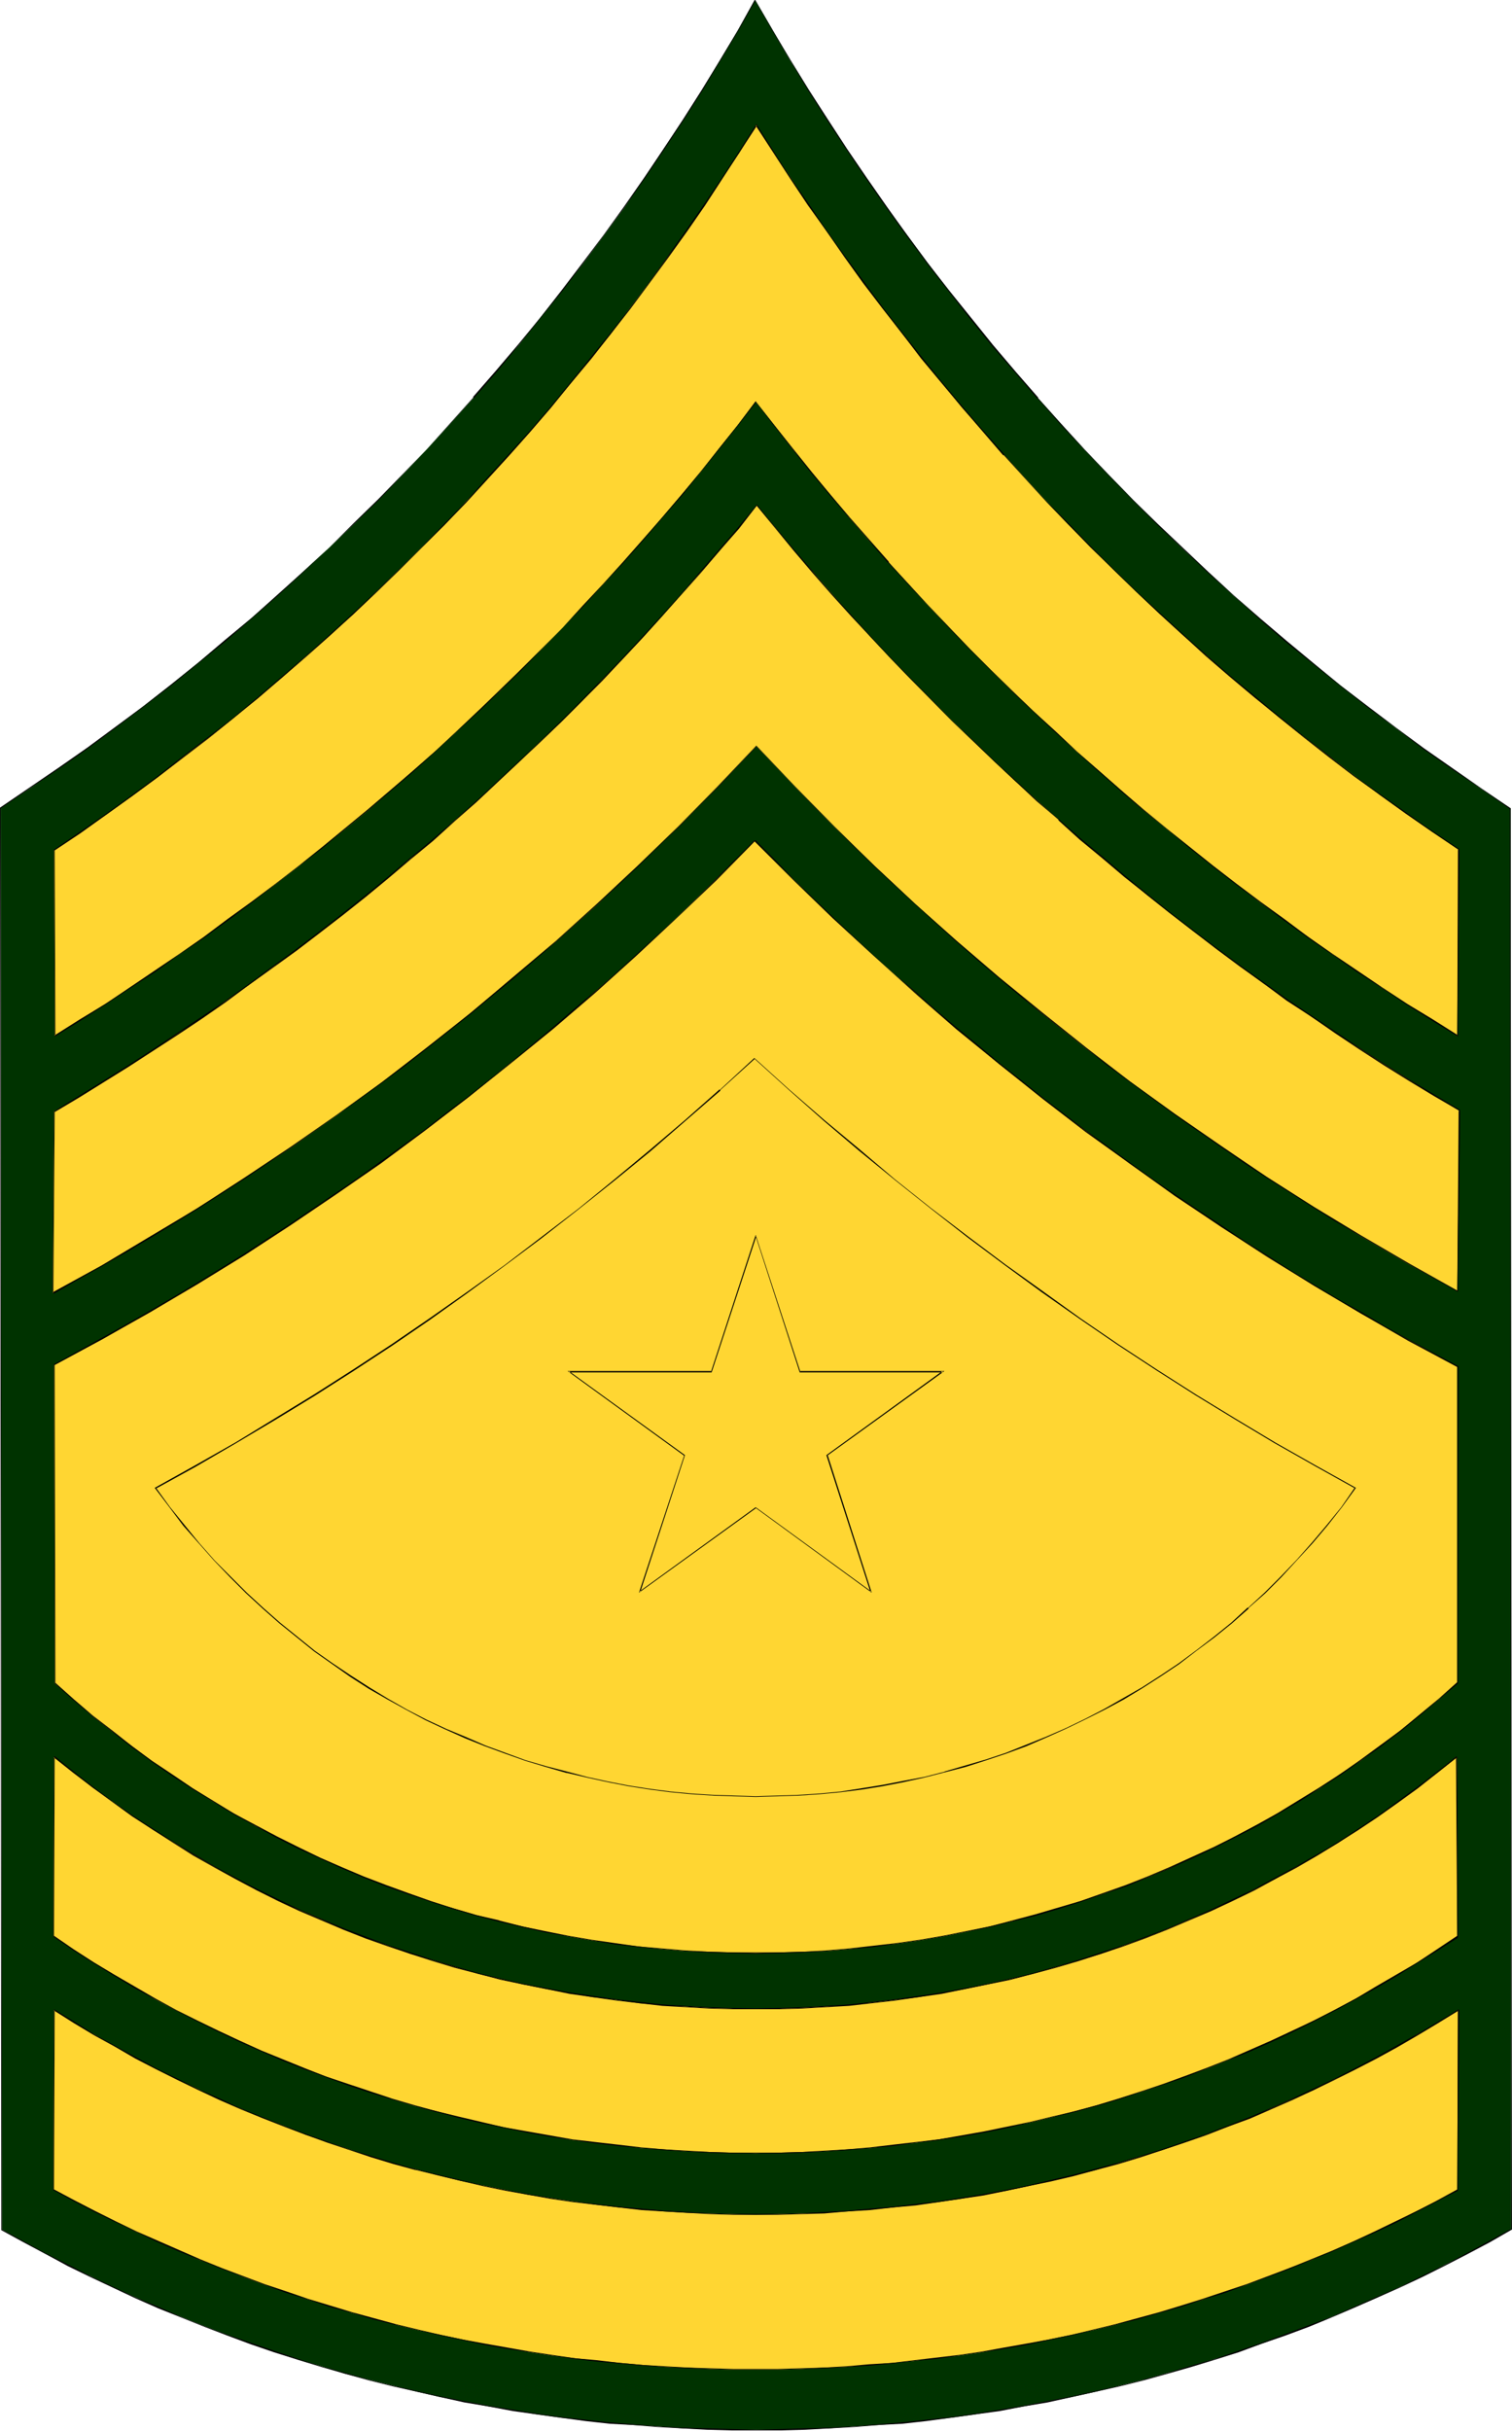
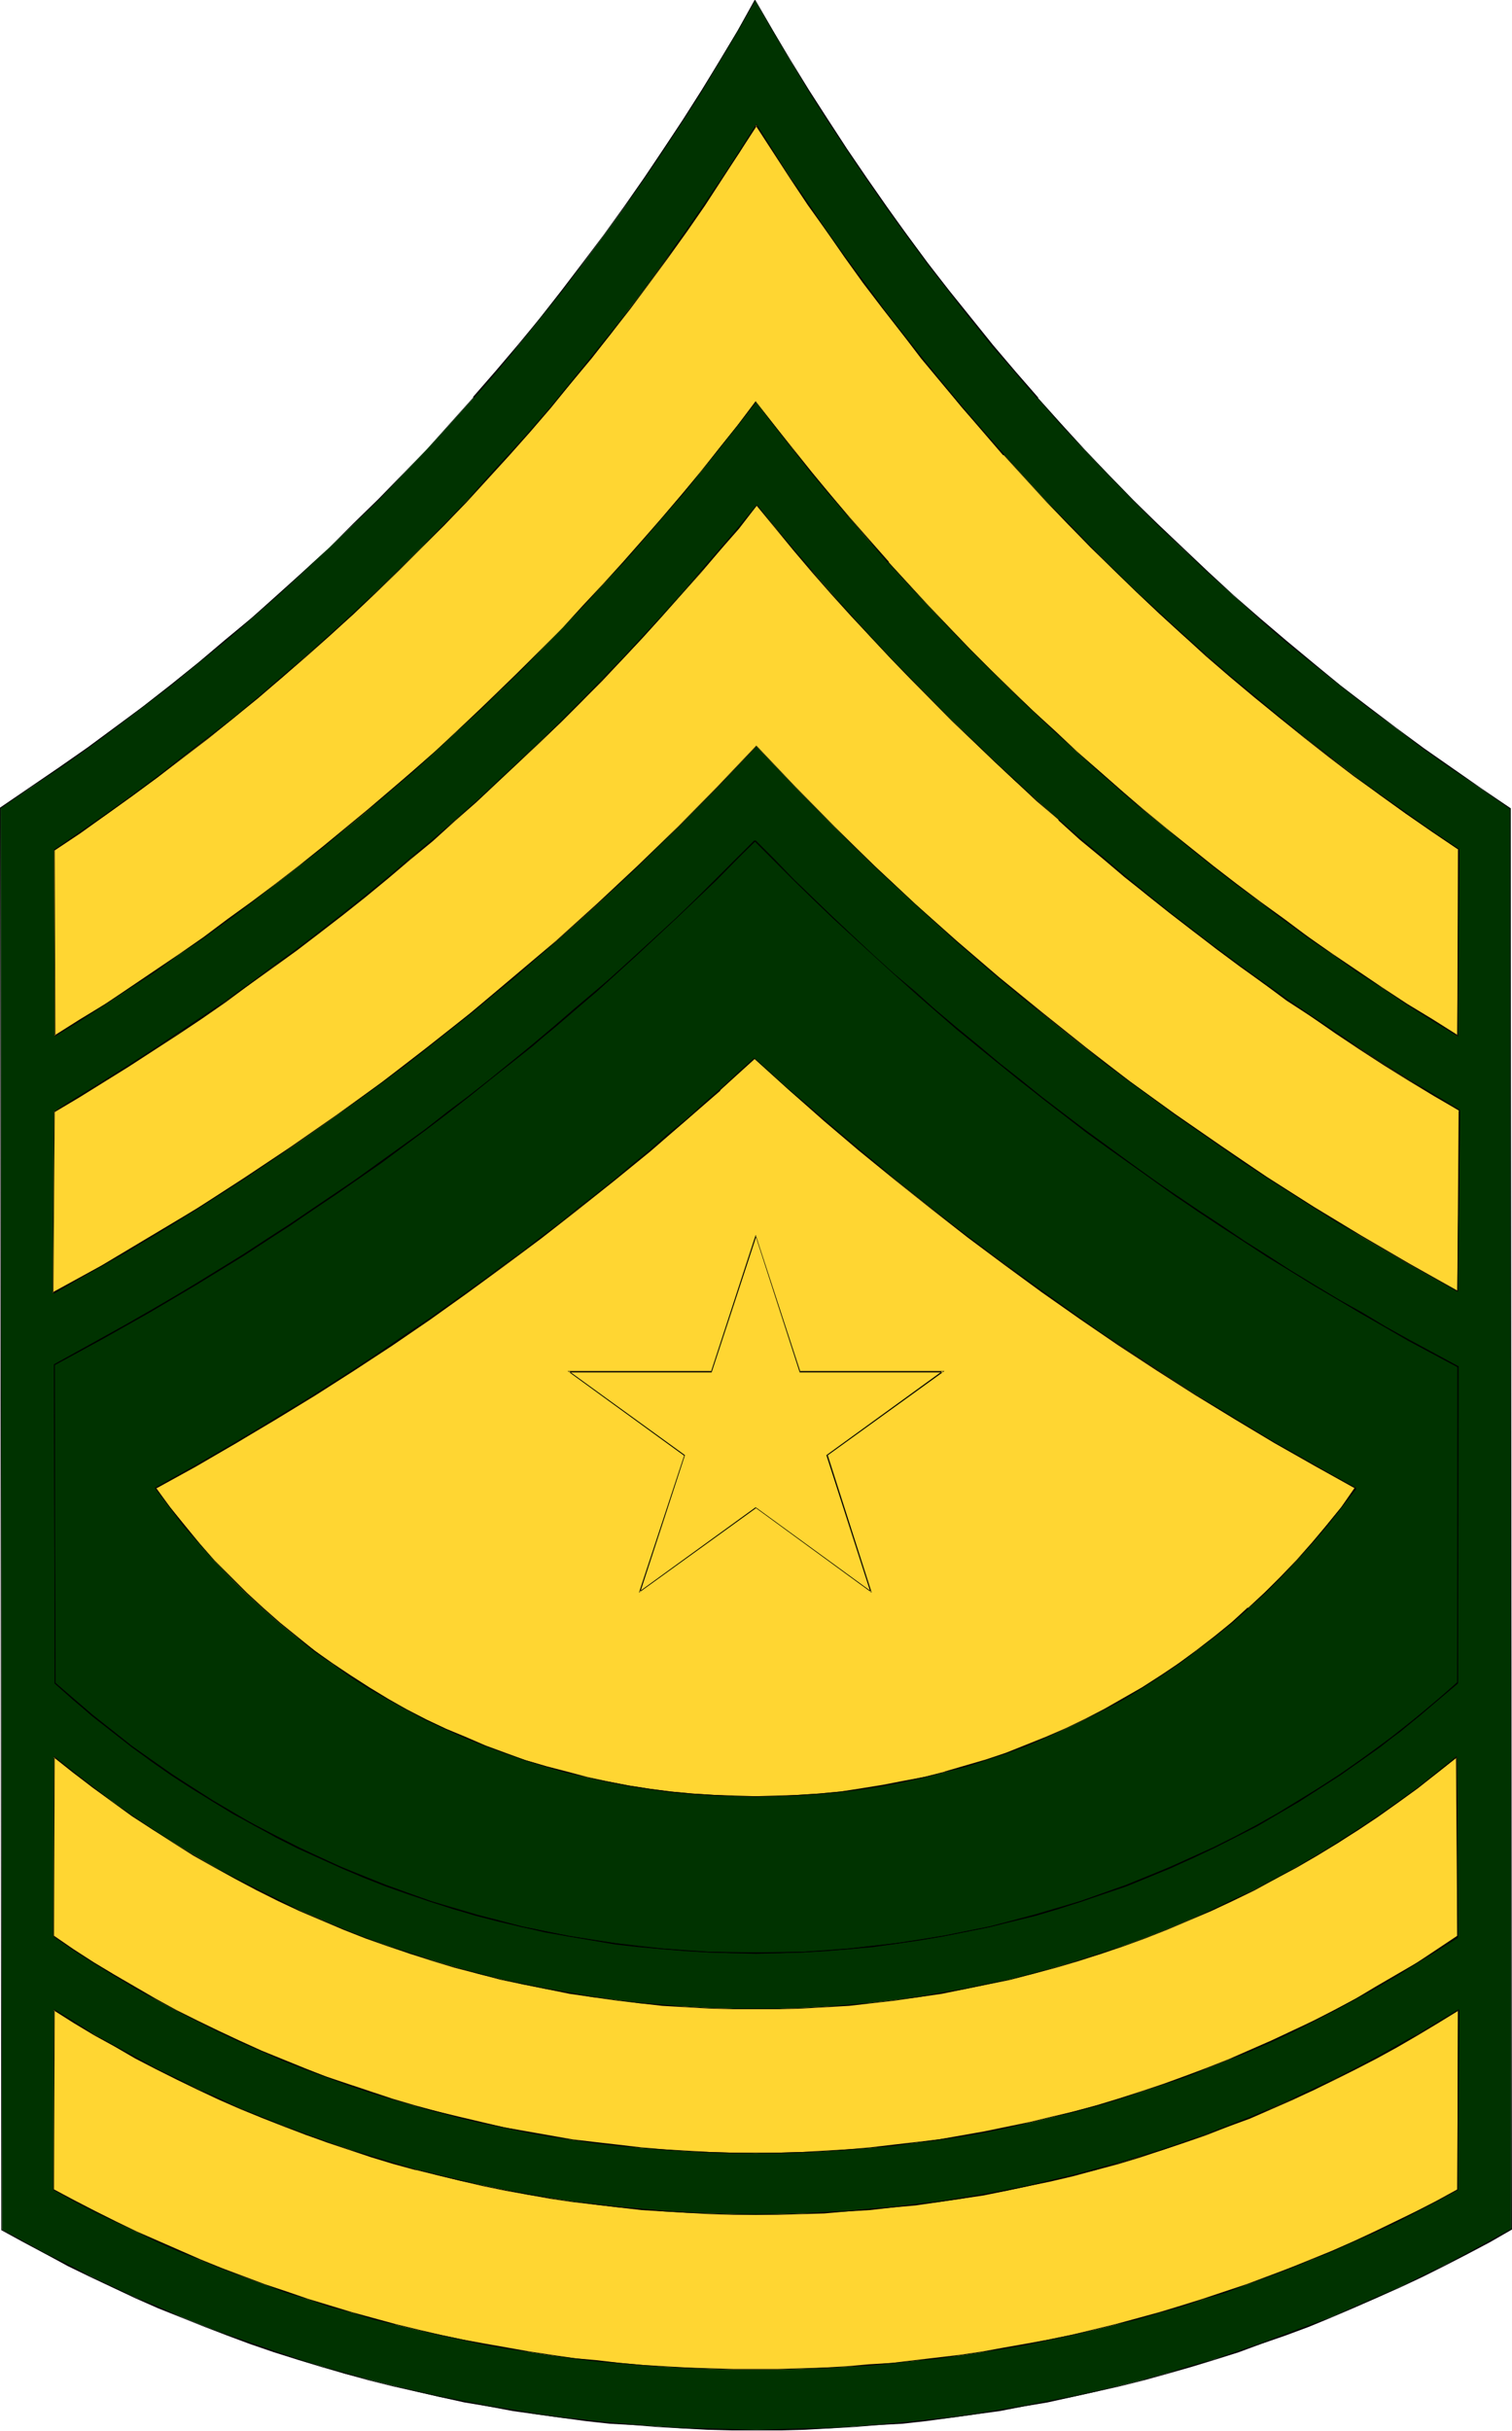
<svg xmlns="http://www.w3.org/2000/svg" fill-rule="evenodd" height="588.515" preserveAspectRatio="none" stroke-linecap="round" viewBox="0 0 2267 3642" width="366.257">
  <style>.pen1{stroke:none}.brush2{fill:#000}.brush3{fill:#ffd632}</style>
  <path class="pen1" style="fill:#030" d="m2266 3340-33 18-33 18-34 17-33 17-34 16-34 16-35 15-34 14-34 14-35 13-35 13-35 12-36 11-35 11-36 10-35 10-36 9-36 9-36 8-36 7-36 7-36 6-37 6-36 5-37 4-36 4-37 3-36 2-37 3-36 1-37 1h-73l-37-1-36-1-37-3-36-2-37-3-36-4-37-4-36-5-36-6-37-6-36-7-36-7-35-8-36-9-36-9-36-9-35-11-35-10-36-12-35-12-35-13-34-13-35-14-34-14-34-15-34-15-34-17-34-16-33-17-33-18-33-19-2-2130 44-29 43-30 43-30 42-31 42-32 41-32 41-33 40-33 40-34 39-34 39-36 38-35 38-36 37-37 36-37 36-38 35-38 35-39 34-40 34-39 32-41 33-41 32-41 31-42 31-42 29-43 29-44 29-43 28-44 27-45 27-45 26-46 27 46 26 45 28 45 28 44 29 44 29 43 30 43 31 42 31 42 32 42 32 40 33 41 34 40 34 39 35 39 35 39 36 37 37 38 37 37 37 36 38 35 39 36 39 34 40 34 40 33 41 33 41 32 42 32 42 31 43 30 43 30 44 29 1 2129z" />
  <path class="pen1 brush2" d="M2266 3340v-1l-33 18-33 18-34 18-33 16-34 17-35 15-34 15-34 15-35 13-35 13-35 13-35 12-35 12-35 10-36 11-36 10h1l-36 9-36 8-36 8-36 7-36 7-36 6-37 6-36 5-37 4-36 4-37 3-36 3-37 2-36 1-37 1-36 1-37-1-37-1-36-1-37-2-36-3-37-3-36-4-37-4-36-5-36-6-37-6-36-7-36-7-35-8-36-8-36-9-35-10-36-10-35-11-35-12-35-12-35-12-35-13-35-14-34-15-34-14-34-16-34-16-33-17-34-17-33-18-33-18-2-2130v1l44-30 43-29 43-30 43-32 41-31 42-32 40-33 41-33 39-34 40-35 38-35 38-36 38-36 37-36 36-38 36-38 35-38 35-39h1l34-39 33-40 33-41 33-41 31-41 31-42 31-42 30-43 29-43 29-44 28-44 27-45 27-45 26-46h-1l26 46 27 45 27 45 28 44 29 44 29 43 30 43 31 43 31 42 32 41 32 41 33 41 34 39 34 40h1l34 39 36 38 36 38 36 37 37 37 38 36 38 36 39 35 39 35 39 34 41 33 41 33 41 32 42 31 42 32 43 30 43 29 43 30v-1l2 2129h1l-2-2129-44-30-43-30-43-30-42-31-41-31-42-32-40-33-41-34-40-34-39-34-38-35-38-36-38-36-37-36-37-38-36-38-35-38-35-39h1l-34-39-34-40-33-41-33-41-32-41-31-42-30-42-30-43-30-44-28-43-29-45-27-44-27-45-27-47-26 47-27 45-27 44-28 44-29 44-29 43-30 43-31 43-31 41-32 42-32 41-33 40-34 40-34 39h1l-35 39-35 39-36 37-37 38-37 36-37 37-38 35-39 35-39 35-40 33-40 34-41 33-41 32-42 31-42 31-43 30-44 30-44 30 2 2131 33 18 34 18 33 18 33 16 34 16 34 16 34 15 35 14 35 14 34 13 35 13 35 12 35 11 36 11 35 10 36 10 36 9 36 8 35 8 36 8 36 6 37 7 36 5 36 5 37 5 36 4 37 2 36 3 37 2 36 2 37 1h73l37-1 36-2 37-2 36-3 37-2 36-4 37-5 36-5 37-5 36-7 36-6 36-8 36-8 36-8 36-9 36-10 35-10 36-11 35-11 35-13 35-12 35-13 34-14 35-15 34-15 34-15 34-16 34-17 33-17 34-18 33-19h-1z" />
-   <path class="pen1 brush2" d="m2185 3280-62 32-63 31-63 28-64 26-65 25-65 21-65 21-66 18-66 15-67 14-67 11-68 10-67 7-68 5-68 4-68 1-68-1-68-4-68-5-67-7-68-10-67-11-67-14-67-16-65-18-66-20-65-22-65-24-64-26-63-29-63-31-61-31-1 1 61 32 63 31 64 28 64 26 64 25 65 22 66 20 66 18 67 15 67 14 67 12 68 9 67 7 68 6 68 3 68 1 68-1 68-3 68-6 67-7 68-9 67-12 67-14 66-15 66-18 66-20 65-22 65-24 63-27 64-28 62-31 63-31-1-2zm-2104 0 1-268h-1l-1 268h1z" />
  <path class="pen1 brush2" d="m81 3013 60 37 62 34 62 32 64 30 64 28 65 25 65 22 66 21 68 17 67 16 67 13 68 11 69 8 68 6 68 4 69 1 69-1 68-4 68-6 68-8 69-11 67-13 67-16 67-17 67-21 65-23 66-25 64-27 63-30 63-33 62-34 61-37v-1l-62 36-62 35-62 32-64 30-64 28-65 25-66 23-66 20-67 18-67 16-67 13-69 11-68 8-68 6-68 4-69 1-69-1-68-4-68-6-69-8-68-11-67-13-67-16-67-17-66-21-66-23-64-25-65-27-63-30-62-32-62-35-60-36-1 1z" />
  <path class="pen1 brush2" d="m2186 3011-1 270h1l2-270h-2zm-1-110-61 39-61 37-62 34-63 31-64 29-65 27-65 24-67 22-66 18-68 17-67 14-68 12-68 8-69 7-69 3-69 2-69-2-69-4-69-6-68-9-68-11-68-14-67-17-67-18-66-22-66-24-64-27-65-29-63-32-62-34-62-37-59-39-1 2 60 38 61 37 62 35 63 31 65 29 64 27 66 24 66 22 67 19 68 16 68 14 68 12 68 8 69 7 69 4 69 1 69-1 69-4 69-7 68-8 68-12 67-14 68-16 67-19 66-22 66-24 65-26 63-29 64-32 62-34 61-37 61-38-1-2z" />
  <path class="pen1 brush2" d="m81 2901 1-269h-1l-1 269h1z" />
-   <path class="pen1 brush2" d="m81 2633 57 45 60 43 61 39 62 37 64 34 64 31 66 29 66 25 67 22 69 19 68 16 69 13 69 10 70 8 70 4 70 2 70-1 70-5 70-7 69-11 69-13 69-16 67-19 68-22 66-26 65-28 65-30 63-34 62-37 60-40 60-43 59-45-1-1-59 45-59 43-60 40-63 36-63 34-65 31-65 28-66 25-67 22-68 20-68 16-69 13-69 10-70 8-70 4-70 2-70-2-70-4-70-8-69-10-69-13-68-16-68-20-67-22-66-25-66-28-65-31-63-34-62-37-61-39-60-43-57-46-1 2z" />
  <path class="pen1 brush2" d="m2184 2633 1 269h1l-1-269h-1zm1-112-58 49-58 46-60 42-62 40-63 37-64 33-66 29-66 27-68 24-68 21-68 17-70 14-70 11-70 8-70 5-71 1-71-1-70-5-70-8-70-11-70-14-68-18-68-20-67-24-67-27-65-30-65-33-63-37-61-39-61-43-58-46-56-48-1 1 56 49 59 46 60 42 62 40 62 36 65 34 65 29 67 27 67 24 68 21 69 17 70 14 70 11 70 8 70 5 71 2 71-2 70-5 70-8 70-11 70-14 69-17 68-21 68-23 66-27 65-30 65-33 63-37 61-39 61-43 58-46 58-49-1-1z" />
  <path class="pen1 brush2" d="m83 2522-1-477h-1l1 477h1zm-1-477 35-19 36-20 36-21 36-20 36-21 35-21 70-43 34-22 35-22 34-24 34-22 34-24 33-24 67-48 33-25 32-25 32-26 32-25 33-26 31-27 31-27 32-26 31-28 30-28 61-56 29-28 30-29 29-29 30-29-1-1-30 29-29 29-29 29-30 29-61 56-30 28-31 26-32 27-31 27-31 26-32 26-32 26-33 26-32 24-33 26-67 48-33 24-34 23-34 23-34 23-34 22-35 23-70 43-35 21-36 21-35 20-36 20-36 20-36 20 1 1z" />
  <path class="pen1 brush2" d="m1132 1260 29 29 29 29 29 29 31 29 60 56 31 28 31 27 31 27 31 27 32 27 32 26 32 26 33 25 32 25 33 26 33 24 34 24 34 24 33 23 34 24 35 23 34 22 35 23 35 21 35 22 36 21 35 21 36 20 36 20 36 20 37 20 1-1-37-20-37-20-36-20-35-21-36-20-35-21-36-22-34-22-35-22-34-23-35-23-34-23-34-23-33-24-34-25-33-24-33-25-33-25-32-26-32-25-32-27-32-26-32-27-30-27-32-27-31-28-60-56-30-29-29-28-29-30-29-29-1 1z" />
  <path class="pen1 brush2" d="m2186 2047-1 475h1l1-475h-1zm-154 183-43 55-45 52-47 49-50 45-53 41-54 38-55 34-58 31-59 27-59 23-62 20-61 16-63 13-63 9-63 5-64 2-64-2-63-5-63-9-63-12-62-17-60-19-60-24-59-27-57-30-56-35-55-38-52-41-50-45-48-49-45-52-42-56-1 1 42 55 46 53 48 48 50 46 52 42 54 37 56 35 57 31 59 26 60 24 61 19 62 17 63 13 63 9 63 5 64 2 64-2 63-6 63-9 63-12 62-16 61-20 60-24 59-27 57-30 56-35 54-38 52-41 50-45 48-49 45-52 44-56h-2z" />
  <path class="pen1 brush2" d="m234 2230 30-17 30-17 29-17 30-17 30-18 30-17 29-19 29-18 29-18 30-19 28-19 29-19 29-19 28-20 29-20 28-19 28-21 28-20 27-21 28-21 27-21 28-21 27-22 27-22 27-22 27-22 26-22 27-23 26-23 26-23 26-24 26-22v-1h-1v-1l-26 23-26 24-26 23-26 23-27 22-26 23-27 22-26 22-28 22-27 21-27 22-28 21-27 21-28 20-28 21-28 20-28 20-28 20-29 19-29 20-28 19-29 19-29 19-29 18-29 18-30 18-30 18-29 17-30 18-30 17-30 17-30 17 1 1z" />
  <path class="pen1 brush2" d="m1131 1586 51 46 27 24 26 22 26 23 81 67 54 43 27 21 28 21 27 21 28 21 28 20 29 21 27 19 29 20 29 20 28 20 29 19 29 19 29 18 30 19 29 18 30 18 29 18 31 18 29 17 31 18 30 17 31 17v-2l-30-16-31-18-30-17-30-17-30-18-30-18-29-18-30-18-29-19-29-19-29-19-29-19-29-19-29-20-28-20-28-20-28-20-28-21-28-20-28-21-27-21-28-22-54-43-80-66-26-23-27-23-26-22-51-46h-1zm-170 799 66-205-174-126v2h215l66-204h-1l67 204h214l-1-2-173 126 66 205 1-1-174-126-173 126 1 1 173-126h-1l175 127-66-206-1 1 175-127h-216l1 1-68-205-66 205 1-1H851l175 127v-1l-66 204 1 1zm1225-451-37-21-37-20-36-21-36-21-35-22-36-22-35-22-35-23-35-22-34-24-69-48-34-24-67-50-32-25-33-26-33-26-32-26-64-54-32-27-31-28-31-28-30-29-31-29-30-28-30-30-30-30-29-30-29-30-28-30h-1l29 30 29 31 29 30 30 30 29 29 30 29 31 29 31 28 31 28 31 28 31 28 64 54 32 26 33 26 33 26 33 26 67 49 34 25 68 47 34 24 35 23 35 22 36 23 35 22 36 21 36 21 36 21 36 20 37 21 1-1z" />
  <path class="pen1 brush2" d="m1134 1118-29 30-29 30-29 30-30 30-30 30-30 28-31 29-30 29-63 56-31 27-33 27-32 27-32 26-66 53-33 25-33 25-34 25-34 25-34 24-35 23-34 24-35 23-35 23-36 22-35 22-36 22-36 21-36 21-37 21-36 20 1 2 36-21 36-21 37-20 35-22 36-21 36-23 35-22 35-23 35-23 35-23 34-24 34-24 34-24 34-25 34-25 33-26 66-52 32-27 32-27 32-27 32-27 62-56 31-29 30-29 30-29 31-29 29-30 30-30 29-31 29-30h-1z" />
  <path class="pen1 brush2" d="m81 1937 1-272h-1l-1 272h1z" />
  <path class="pen1 brush2" d="m82 1666 36-23 38-23 37-23 36-23 37-25 36-24 36-25 36-25 35-25 35-27 35-26 34-27 34-27 35-27 33-29 33-27 66-59 32-29 32-30 31-30 32-30 31-32 30-31 31-31 30-32 29-33 29-32 29-33 57-67 28-34h-1l-28 34-57 66-28 33-30 33-29 32-30 32-31 32-30 31-31 31-31 30-32 30-32 30-32 30-65 57-34 28-33 28-34 28-34 27-35 27-34 26-36 26-35 26-35 25-37 25-36 24-36 24-37 24-37 23-37 23-37 23 1 1z" />
  <path class="pen1 brush2" d="m1134 757 27 34 28 33 29 33 29 33 58 64 30 32 30 32 31 31 31 31 31 30 31 30 65 59 32 29 33 29 34 28 33 28 34 28 34 27 35 27 34 26 35 26 36 26 35 25 37 25 36 24 36 24 37 24 37 24 38 23 38 22 1-1-38-23-38-23-37-23-37-24-36-24-37-25-36-24-36-26-35-25-35-26-35-26-35-27-34-28-34-27-33-28-33-28-33-29-33-29-64-59-31-30-32-30-30-31-31-31-30-31-30-32-59-64-28-34-28-32-28-34-28-33h-1zm1054 907-3 270h1l3-270h-1zm-2-113-39-24-38-24-37-25-37-24-37-25-36-26-36-26-36-26-36-27-35-28-35-27-35-28-34-29-34-29-33-28-33-30-33-30-33-30-32-31-32-32-31-31-31-32-61-65-30-33-59-67-28-34-29-34-27-35-28-35-27-35-1 1 27 35 27 35 28 35 29 34 28 34 59 67 30 33 61 65 31 32 32 31 31 32 32 30 33 31 33 30 33 29 33 30 34 29 35 28 35 28 34 28 35 27 36 27 36 26 36 27 36 25 37 25 37 25 38 25 37 23 39 24 1-1z" />
  <path class="pen1 brush2" d="m1133 601-28 35-28 35-28 35-28 34-29 34-58 67-30 33-30 33-31 32-31 32-31 31-32 32-32 31-33 30-32 30-67 58-34 29-34 29-35 28-34 27-36 28-35 27-36 26-36 26-36 26-38 25-37 24-37 25-37 24-38 24 1 1 37-24 38-23 37-25 37-25 37-25 37-25 35-27 36-26 36-27 35-27 35-28 34-28 35-28 33-29 34-29 33-30 33-30 32-31 33-30 31-32 31-31 32-32 30-33 31-32 30-33 29-34 29-33 29-34 29-34 28-35 27-35 28-35-1-1z" />
  <path class="pen1 brush2" d="m83 1552-1-278h-1l1 278h1zm-1-278 39-27 39-27 39-28 38-28 38-29 38-29 37-30 37-31 36-30 36-31 36-33 35-31 35-33 34-33 34-34 33-33 33-35 32-35 32-35 32-36 31-36 30-36 31-37 29-37 29-38 29-38 28-39 28-39 27-39 26-39 26-41 26-39-1-1-26 40-26 40-27 40-27 39-28 39-27 38-29 39-29 37-30 37-30 37-30 37-31 36-32 35-32 35-32 36-32 34-34 34-34 33-34 33-35 33-35 32-35 31-36 31-36 31-37 31-38 29-38 29-37 29-39 29-39 28-39 27-39 27 1 1z" />
  <path class="pen1 brush2" d="m1134 188 25 39 26 40 26 40 27 39 28 39 28 39 29 37 29 38 29 37 30 37 31 37 31 36 31 35 32 35 32 35 34 35 33 33 33 34 35 33 34 33 35 31 36 33 36 31 37 30 36 31 37 29 38 30 38 29 77 56 40 27 40 27v-1l-40-27-39-28-78-55-37-30-38-29-37-30-37-30-37-31-35-31-36-31-35-32-35-33-34-33-34-33-32-34-34-34-32-35-32-36-31-35-31-36-31-37-30-37-29-37-29-37-28-38-29-39-27-38-27-40-27-39-26-40-25-40-1 1zm1052 1085-1 279h1l2-279h-2z" />
  <path class="pen1 brush3" d="m2185 3281-31 17-31 15-31 16-31 15-32 14-31 14-32 14-33 12-32 13-32 12-32 11-33 11-33 10-33 10-33 9-33 9-33 8-33 7-34 7-33 7-34 6-33 6-34 5-34 4-34 4-33 3-34 3-34 3-34 1-34 2-34 1h-68l-34-1-34-2-34-1-34-3-33-3-34-3-34-4-34-4-33-5-34-6-34-6-33-7-33-7-34-7-33-8-33-9-33-9-33-10-33-10-33-11-32-11-33-12-32-13-32-12-32-14-32-14-31-14-31-15-32-16-31-16-31-17 1-269 30 19 31 18 31 18 30 17 31 16 32 16 32 15 31 15 32 14 33 14 32 12 32 13 33 11 33 11 33 11 33 10 34 9 33 9 33 8 34 7 34 7 34 7 33 5 34 5 35 5 34 4 34 3 34 3 34 2 35 1 34 1 34 1 34-1 35-1 34-1 34-2 34-3 35-3 34-4 34-4 34-5 34-6 34-6 33-7 34-8 34-8 33-8 33-10 33-10 34-10 32-11 33-12 33-12 32-13 32-14 32-14 33-14 31-16 31-15 32-17 31-17 30-18 31-18 30-19-1 270z" />
  <path class="pen1 brush2" d="M2185 3281v-1l-31 17-31 16-31 15-31 15-32 15-32 14-32 13-32 13-32 12-32 12-33 11-33 11-32 10-33 10-33 9-33 9-33 8-33 8-34 7-33 6-34 6-33 6-34 5-34 4-34 4-33 4-34 2-34 3-34 2-34 1-34 1h-68l-34-1-34-1-34-2-34-2-33-3-34-4-34-3-34-5-33-5-34-6-34-6-33-6-33-7-34-8-33-8-33-9-33-9-33-10-33-10-32-11-33-11-32-12-32-12-32-13-32-14-32-14-32-14-31-15-32-16-31-16-30-16 1-269-1 1 30 19 30 18 31 17 31 18 31 16 32 16 31 15 32 15 32 14 32 13 33 13 32 12 33 12 33 11 33 11 33 10 33 9h1l33 8 33 8 34 8 34 7 34 6 33 6 34 5 35 4 34 4 34 4 34 2 34 2 35 2 34 1h68l35-1 34-1 34-3 34-2 35-4 34-3 34-5 34-5 34-5 34-7 33-7 34-7 34-8 33-9 34-9 33-10 33-11 33-11 32-11 33-13 33-12 32-14 32-14 32-15 31-15 32-16 31-16 31-17 31-18 30-18 31-19-1-1-1 270h1l1-271-31 19-31 19-31 17-31 17-31 17-31 16-32 15-32 15-32 14-32 13-33 13-32 13-33 11-33 11-33 11-33 10-33 9-33 8-34 8-34 8-33 7-34 6-34 6-34 5-34 4-34 4-35 3-34 3-34 2-34 2-35 1h-68l-34-1-35-2-34-2-34-3-34-3-34-4-35-4-34-5-33-6-34-6-34-7-34-8-33-8-33-8-34-10-33-10-33-10-32-11-33-12-33-12-32-13-33-13-31-15-32-14-32-16-31-15-31-17-31-17-31-17-30-19-31-19-1 271 31 17 31 16 31 15 32 15 31 15 32 14 32 13 32 13 32 12 33 12 32 12 33 10 32 11 34 9 32 10 33 8h1l33 8 34 8 33 7 33 7 34 6 34 5 33 5 34 5 34 4 34 3 33 3 34 2 34 2 34 1 34 1h68l34-1 34-1 34-2 34-2 34-3 33-4 34-3 34-5 34-5 33-5 34-6 33-7 34-7 33-8 33-8 33-8 34-10 32-9 33-11 33-10 32-12 33-12 32-12 32-13 32-13 31-14 32-14 32-15 31-16 31-16 31-17h-1z" />
  <path class="pen1 brush3" d="m2185 2901-30 20-30 19-30 19-31 18-31 17-31 17-32 16-32 16-31 15-32 14-33 14-32 13-33 12-33 12-33 11-33 10-33 10-34 9-34 9-33 8-34 7-34 7-34 6-34 5-34 5-35 4-34 4-34 2-35 3-34 1-35 1-34 1-35-1-34-1-34-1-35-3-34-2-34-4-35-4-34-4-34-6-34-6-34-7-34-7-34-8-33-9-34-8-33-10-33-11-33-11-33-12-33-12-33-13-32-14-32-14-32-15-32-16-31-15-32-17-30-18-31-18-31-19-30-19-30-20 1-269 29 23 29 23 30 21 30 22 30 20 31 19 31 19 31 18 32 18 31 16 33 16 32 15 33 14 32 14 33 13 34 12 33 12 34 10 34 10 34 10 34 8 34 8 35 7 34 6 35 6 35 4 34 5 35 3 35 2 35 2 35 1 35 1 35-1 35-1 35-2 35-2 35-4 35-4 34-4 35-6 34-6 34-7 35-8 34-8 34-10 34-10 34-10 33-12 33-12 33-13 33-14 33-14 32-15 32-16 32-16 31-18 31-17 32-19 30-20 30-20 30-21 30-22 29-22 29-23 1 268z" />
  <path class="pen1 brush2" d="M2185 2901v-1l-30 20-30 20-31 18-31 18-30 18-32 17-31 16-32 15-32 15-32 14-32 14-33 13-32 12-33 12-33 11-34 11-33 10-33 9-34 8-33 8-34 7-34 7-34 6-34 6-34 4-35 4-34 4-34 3-35 2-34 2-35 1h-69l-34-1-34-2-35-2-34-3-34-4-35-4-34-4-34-6-34-6-34-6-34-8-34-8-33-8-33-9-34-10-33-11-33-11-33-11-33-13-32-13-32-13-33-15-32-15-31-15-32-16-31-17-31-18-31-18-30-18-31-20-29-20v1l1-269-1 1 29 23 29 22 30 22 29 21 31 20 31 20 30 19 32 18 31 17 32 17 32 16 32 15 33 14 33 14 33 13 34 12 33 11 34 11 33 10 35 9 34 9 34 7 35 7 34 7 35 5 35 5 34 4 35 4 35 2 35 2 35 1h70l35-1 35-2 35-2 35-4 35-4 34-5 35-5 34-7 34-7 35-7 34-9 34-9 34-10 34-11 33-11 33-12 33-13 33-14 33-14 32-15 33-16 31-17 32-17 31-18 31-19 30-19 30-20 31-22 29-21 29-23 29-23h-1l2 268h1l-2-270-30 24-29 23-29 21-30 21-30 20-31 20-31 19-31 18-31 17-32 17-32 15-33 16-32 14-33 14-33 13-33 12-34 11-34 11-33 10-34 9-34 9-35 7-34 7-34 6-35 6-34 5-35 4-35 3-35 3-35 2-35 1h-70l-35-1-35-2-35-3-35-3-34-4-35-5-35-6-34-6-35-7-34-7-34-9-34-9-34-10-33-11-34-11-33-12-33-13-33-14-33-14-32-16-32-16-32-16-32-17-31-18-31-19-31-20-30-20-30-21-29-22-30-23-29-23-1 270 30 21 30 19 31 19 30 18 31 17 32 17 31 16 32 16 32 15 32 14 32 14 33 13 33 12 32 12 33 11 33 10 34 10 33 9h1l33 9 34 8 34 7 34 7 34 6 34 5 34 5 35 4 34 3 34 3 35 2 34 2 34 1h69l35-1 34-2 35-2 34-3 34-3 35-5 34-4 34-5 34-6 34-7 34-8 33-8 34-8 34-9 33-10 33-11 34-11 32-11 33-13 32-13 33-13 32-14 32-15 32-16 31-16 31-17 31-17 31-18 30-19 31-19 30-21h-1z" />
-   <path class="pen1 brush3" d="m2185 2521-28 25-29 24-29 23-30 23-29 22-31 20-30 21-31 19-32 19-32 17-32 17-32 17-32 15-33 15-33 14-34 13-33 12-34 11-34 11-34 10-35 9-34 8-35 8-35 7-35 6-35 5-35 4-35 4-35 3-35 1-36 1-35 1-35-1-35-1-36-1-35-3-35-4-35-4-35-5-35-6-35-7-34-8-35-8-34-9-34-10-34-10-34-12-33-12-34-13-33-14-33-15-32-15-33-16-32-17-31-18-32-18-31-20-30-20-31-21-29-22-30-22-29-23-29-25-28-24-1-477 73-39 71-41 71-42 70-43 69-45 68-46 67-47 66-48 66-50 64-52 64-52 62-54 62-55 60-56 59-57 58-58 59 58 60 58 60 56 62 55 62 54 64 53 65 51 66 50 66 49 67 47 69 47 69 44 70 44 71 42 72 40 72 39v474z" />
  <path class="pen1 brush2" d="M2185 2521v-1l-28 25-29 24-29 24-30 22-30 22-30 21-31 20-31 19-31 19-32 18-32 17-32 16-33 15-33 15-33 14-33 13-34 12-34 12-34 10-34 10-34 9-34 9-35 7-35 7-35 6-35 5-35 4-35 4-35 3-35 2-36 1h-70l-35-1-36-2-35-3-35-3-35-5-35-5-35-6-35-7-34-7-35-9h1l-35-8-34-10-34-11-34-12-33-12-34-13-33-14-32-14-33-16-32-16-32-17-32-17-31-19-31-19-31-21-30-20-30-22-29-23-30-23-28-24-28-25v1l-1-477 72-39 71-40 71-42 70-43 69-45 68-46 68-47 66-49 65-50 64-51 64-52 63-54 61-55 60-56 60-57 58-59h-1l59 59 59 57 61 56 62 56 62 54 64 52 65 52 65 50 67 48 67 48 69 46 69 45 70 43 71 42 71 41 73 39v-1 474h1v-474l-73-39-72-41-70-42-71-43-69-45-68-46-67-48-67-48-66-51-64-51-64-53-63-53-62-55-60-57-60-57-59-59-58 59-59 57-61 56-61 55-63 53-63 53-64 51-66 50-66 48-68 48-68 46-69 44-69 43-71 42-72 41-72 39 1 478 28 25 29 24 29 23 29 23 30 22 30 21 31 20 31 19 31 19 32 17 32 18 32 16 33 15 33 15 33 14 33 13 34 12 33 11 34 11 35 10 34 9 35 8 34 8 35 6 35 6 35 6 35 4 35 3 35 3 36 2 35 1h70l36-1 35-2 35-3 35-3 35-5 35-5 35-6 35-7 35-7 34-9h1l34-8 34-10 34-11 34-12 34-12 33-13 33-14 33-14 33-16 32-16 32-17 32-18 31-18 31-20 31-20 30-21 30-22 30-22 29-24 28-24 29-25h-1z" />
  <path class="pen1 brush3" d="m2032 2229-21 29-22 27-22 27-23 26-23 24-25 24-24 23-26 22-25 21-27 21-27 19-27 19-27 17-28 17-29 16-29 15-29 14-30 13-29 12-30 11-31 11-30 9-31 9-31 7-32 7-31 6-31 5-32 4-32 3-31 2-32 2h-64l-31-2-32-2-32-3-31-4-32-5-31-6-32-6-30-8-32-9-30-9-30-10-31-12-29-12-30-13-29-14-29-15-28-15-29-17-27-18-28-18-26-20-27-20-26-21-25-22-25-23-24-24-24-25-22-26-23-27-21-27-22-29 61-33 60-34 59-36 59-36 58-37 57-38 57-39 57-40 56-41 55-41 55-43 54-43 54-44 53-45 52-46 51-47 52 47 52 45 53 45 54 44 54 43 55 43 56 41 56 41 56 40 58 39 58 38 58 37 59 37 59 35 61 35 60 33z" />
  <path class="pen1 brush2" d="m2032 2230-1-1-20 29-22 27-22 26-23 26-24 25-24 24-25 23v-1l-25 23-26 21-26 20-27 20-27 18-28 18-28 16-28 16-29 15-29 14-30 13-30 12-30 12-30 10-31 9-31 9h1l-31 8-32 6-31 6-31 5-32 5-32 3-31 2-32 1-32 1-32-1-31-1-32-2-32-3-31-4-32-5-31-6-32-7-30-8-31-8-31-9-30-11-30-11-30-13-29-12-30-14-29-15-28-16-28-17-28-18-27-18-27-19-26-21-26-21-25-22-25-23-24-24-24-24-23-26-22-27-22-27-21-29v1l60-33 60-35 59-35 59-36 58-37 58-38 57-39 56-40 56-41 55-41 55-43 54-43 54-44 53-46 52-45v-1l52-47h-1l52 47 52 46 53 45 54 44 54 43 55 43 55 41 56 41 57 40 57 39 58 38 58 37 59 36 60 36 60 34 61 34 1-1-61-34-60-34-60-36-59-36-58-37-58-38-57-39-57-41-56-40-56-42-55-42-54-43-53-45-53-44-53-46-52-47-52 48v-1l-52 46-53 45-53 44-54 44-55 42-55 42-56 40-57 40-57 39-58 38-58 37-59 36-59 36-60 34-61 34 22 29 21 28 23 26 23 26 24 25 24 24 25 23 25 22 26 21 26 21 27 19 27 19 28 18 28 16 29 16 28 15 30 14 29 13 30 12 30 11 31 11 30 9 31 9h1l30 7 32 7 31 6 32 5 31 4 32 3 32 2 31 1 32 1 32-1 32-1 31-2 32-3 32-4 31-5 31-6 32-7 31-8 31-8 31-10 30-10 30-11 30-13 29-13 29-14 30-15 28-15 28-17 28-18 27-18 26-20 27-20 26-21 25-22v-1l25-22 24-24 23-25 24-26 22-26 22-28 21-29-1 1z" />
  <path class="pen1 brush3" d="m960 2385 66-204-173-126h214l66-203 66 203h215l-174 126 66 204-173-126-173 126z" />
  <path class="pen1 brush2" d="m959 2384 1 1 67-205-174-126v2h214l67-204h-1l66 204h215l-1-2-174 126 66 205 1-1-173-126-174 126-1 2 176-127h-1l174 127-66-206-1 1 176-127h-217l1 1-67-205-67 205 1-1H851l175 127v-1l-68 206 1-2z" />
  <path class="pen1 brush3" d="m2185 1934-73-40-72-42-71-44-70-45-69-46-69-48-67-49-67-50-65-52-64-53-64-55-62-56-61-57-60-58-59-60-58-61-58 61-59 60-60 58-61 58-63 56-64 54-64 53-66 53-66 50-68 50-68 48-70 46-71 45-71 44-72 42-74 41 2-272 38-22 37-23 37-23 37-24 36-24 36-24 36-25 36-25 35-26 35-26 35-26 34-27 34-27 35-28 33-28 33-28 33-29 33-29 32-29 32-30 31-30 32-30 31-31 30-32 31-31 30-32 29-32 58-66 29-33 28-34 28-34 28 34 27 33 29 33 29 33 29 33 29 32 30 32 30 31 62 62 62 60 32 30 33 29 32 29 33 29 33 28 34 28 33 28 34 27 35 27 35 26 35 26 35 26 36 25 36 25 36 24 37 24 37 24 37 23 37 23 38 23-3 270z" />
  <path class="pen1 brush2" d="M2185 1934h1l-73-41-72-42-71-43-71-45-69-47-68-47-68-49-66-51-65-52-65-53-63-54-63-56-61-57-60-59-59-60-58-61-58 61-59 60-61 59-61 57-62 56-64 54-64 54-66 52-66 51-68 49-69 48-69 46-71 46-72 43-72 43-73 40 1 1 2-272v1l37-22 37-23 37-23 37-24 37-24 36-24 36-25 35-26 35-25 36-26 34-26 35-27 34-27 34-28 33-28 34-28 32-29 33-29 32-30 32-30 32-30 31-30 31-31 31-31 30-32 30-32 29-32 59-66 28-33 29-33 27-35h-1l28 34 28 34 28 33 29 33 29 32 30 32 30 32 30 31 61 62 63 60 32 30 32 30 33 28v1l32 29 34 28 33 28 34 27 34 27 35 27 35 27 35 26 35 25 35 26 37 24 36 25 36 24 37 24 37 23 38 23 38 22h-1l-2 270 1 1 3-272-38-22-38-23-37-23-37-24-36-24-37-25-36-25-35-25-36-26-35-26-34-26-35-27-34-27-34-28-33-28-34-28-33-29v1l-32-29-32-29-32-30-63-60-61-62-31-32-30-32-29-32-29-32-29-33-28-33-28-33-28-35-29 35-28 33-28 34-58 65-30 32-30 33-30 31-31 31-30 31-32 31-31 30-32 30-33 29-32 29-33 28-33 29-34 28-34 27-34 27-34 27-35 26-35 27-35 25-36 26-36 24-36 25-37 24-36 23-37 23-38 23-37 23-2 273 74-41 72-42 72-44 70-45 70-47 68-48 68-49 67-51 65-52 65-53 63-55 63-56 61-57 60-59 59-60 58-61 58 61 59 60 59 58 62 58 62 56 63 54 65 53 65 52 67 51 67 49 69 48 69 46 70 45 71 43 72 42 74 41-1-1z" />
  <path class="pen1 brush3" d="m2185 1552-38-24-38-24-37-24-37-25-37-25-36-26-37-26-36-26-35-27-35-27-35-28-35-28-34-28-34-30-33-29-34-29-32-30-33-31-32-30-32-32-31-31-62-64-60-66-30-33-29-34-28-34-29-34-28-35-27-35-28-35-27 35-28 35-27 35-29 34-29 34-29 34-29 33-30 33-31 33-30 32-31 32-32 31-31 32-33 30-32 31-33 30-33 29-67 59-34 28-35 28-35 28-35 27-36 27-35 26-36 26-37 26-37 25-37 25-37 24-38 24-38 24-1-278 40-27 39-27 39-28 38-28 38-30 38-29 37-29 37-31 36-30 36-32 35-31 36-32 34-33 34-33 34-34 34-33 32-35 33-35 32-35 31-35 31-36 31-37 30-37 30-37 28-38 29-38 28-39 28-38 27-40 26-39 27-40 25-41 26 41 26 39 26 40 27 39 28 39 28 39 28 37 29 38 30 37 30 37 30 37 32 36 31 35 32 35 32 35 33 35 33 33 34 34 34 33 35 33 35 32 36 31 36 32 36 30 37 31 37 29 38 29 38 29 38 29 39 28 39 27 40 27-2 279z" />
  <path class="pen1 brush2" d="m2185 1552 1-1-38-24-38-23-38-25-37-25-37-25-36-25-36-27-36-26-36-27-35-27-35-28-35-28-34-28-34-29-33-29-33-29-33-31-33-30-32-31-32-31-31-31-62-65-60-65h1l-30-34-29-33-29-34-28-34-28-35-28-35-28-36-27 36-28 35-28 35-28 34-29 34-29 33-30 34-30 33-30 32-30 33-32 32-31 31-32 31-32 31-32 30-33 31-33 29-68 58-34 28-34 28-35 28-35 27-36 27-36 26-36 27-36 25-37 25-37 25-37 25-38 23-38 24 1 1-1-278 39-26 39-28 39-28 38-28 38-29 38-29 37-30 37-30 36-31 36-31 36-32 35-32 35-33 34-33 33-33 34-34 33-34 32-35 32-35 32-36 31-36 30-37 31-37 29-37 29-37 29-39 28-38 28-39 27-39 26-40 26-40 26-40h-2l26 40 26 40 26 39 28 39 27 39 28 39 29 38 29 37 29 38 30 36 31 37 31 36 31 36h1l32 35 32 35 33 34 33 34 34 33 34 33 35 33 35 32 35 32 36 31 37 31 37 30 37 30 37 29 38 29 39 28 39 28 39 27 40 27h-1l-1 279 1 1 2-281-40-27-40-27-39-28-38-28-38-29-38-29-37-30-36-31-37-30-36-31-35-32-35-32-35-32-35-34-33-33-33-34-34-34-32-35-32-35h1l-32-36-31-36-30-36-30-37-30-37-29-38-28-38-29-39-27-38-27-39-27-40-26-40-26-41-26 41-26 40-27 40-27 39-27 39-28 39-29 38-29 38-30 37-30 37-30 36-31 36-32 36-32 35-32 35-33 34-33 34-34 34-34 33-35 32-35 32-35 32-36 31-37 31-36 30-37 30-38 29-38 29-39 28-38 28-39 27-40 27 1 280 39-24 37-24 38-25 37-24 36-26 37-25 36-26 36-27 35-27 35-27 35-27 35-29 34-28 68-58 33-30 32-30 33-30 32-31 32-31 31-32 31-32 31-32 30-33 30-32 30-34 29-34 29-33 28-35 28-35 28-35 27-35h-1l27 35 28 35 27 35 29 35 29 33 29 34 29 34h1l60 65 61 64 32 32 32 31 32 31 32 30 33 30 33 30 34 29 34 29 34 28 35 29 34 27 35 27 36 27 36 27 36 26 37 25 36 26 38 24 37 25 38 24 39 24-1-1z" />
</svg>